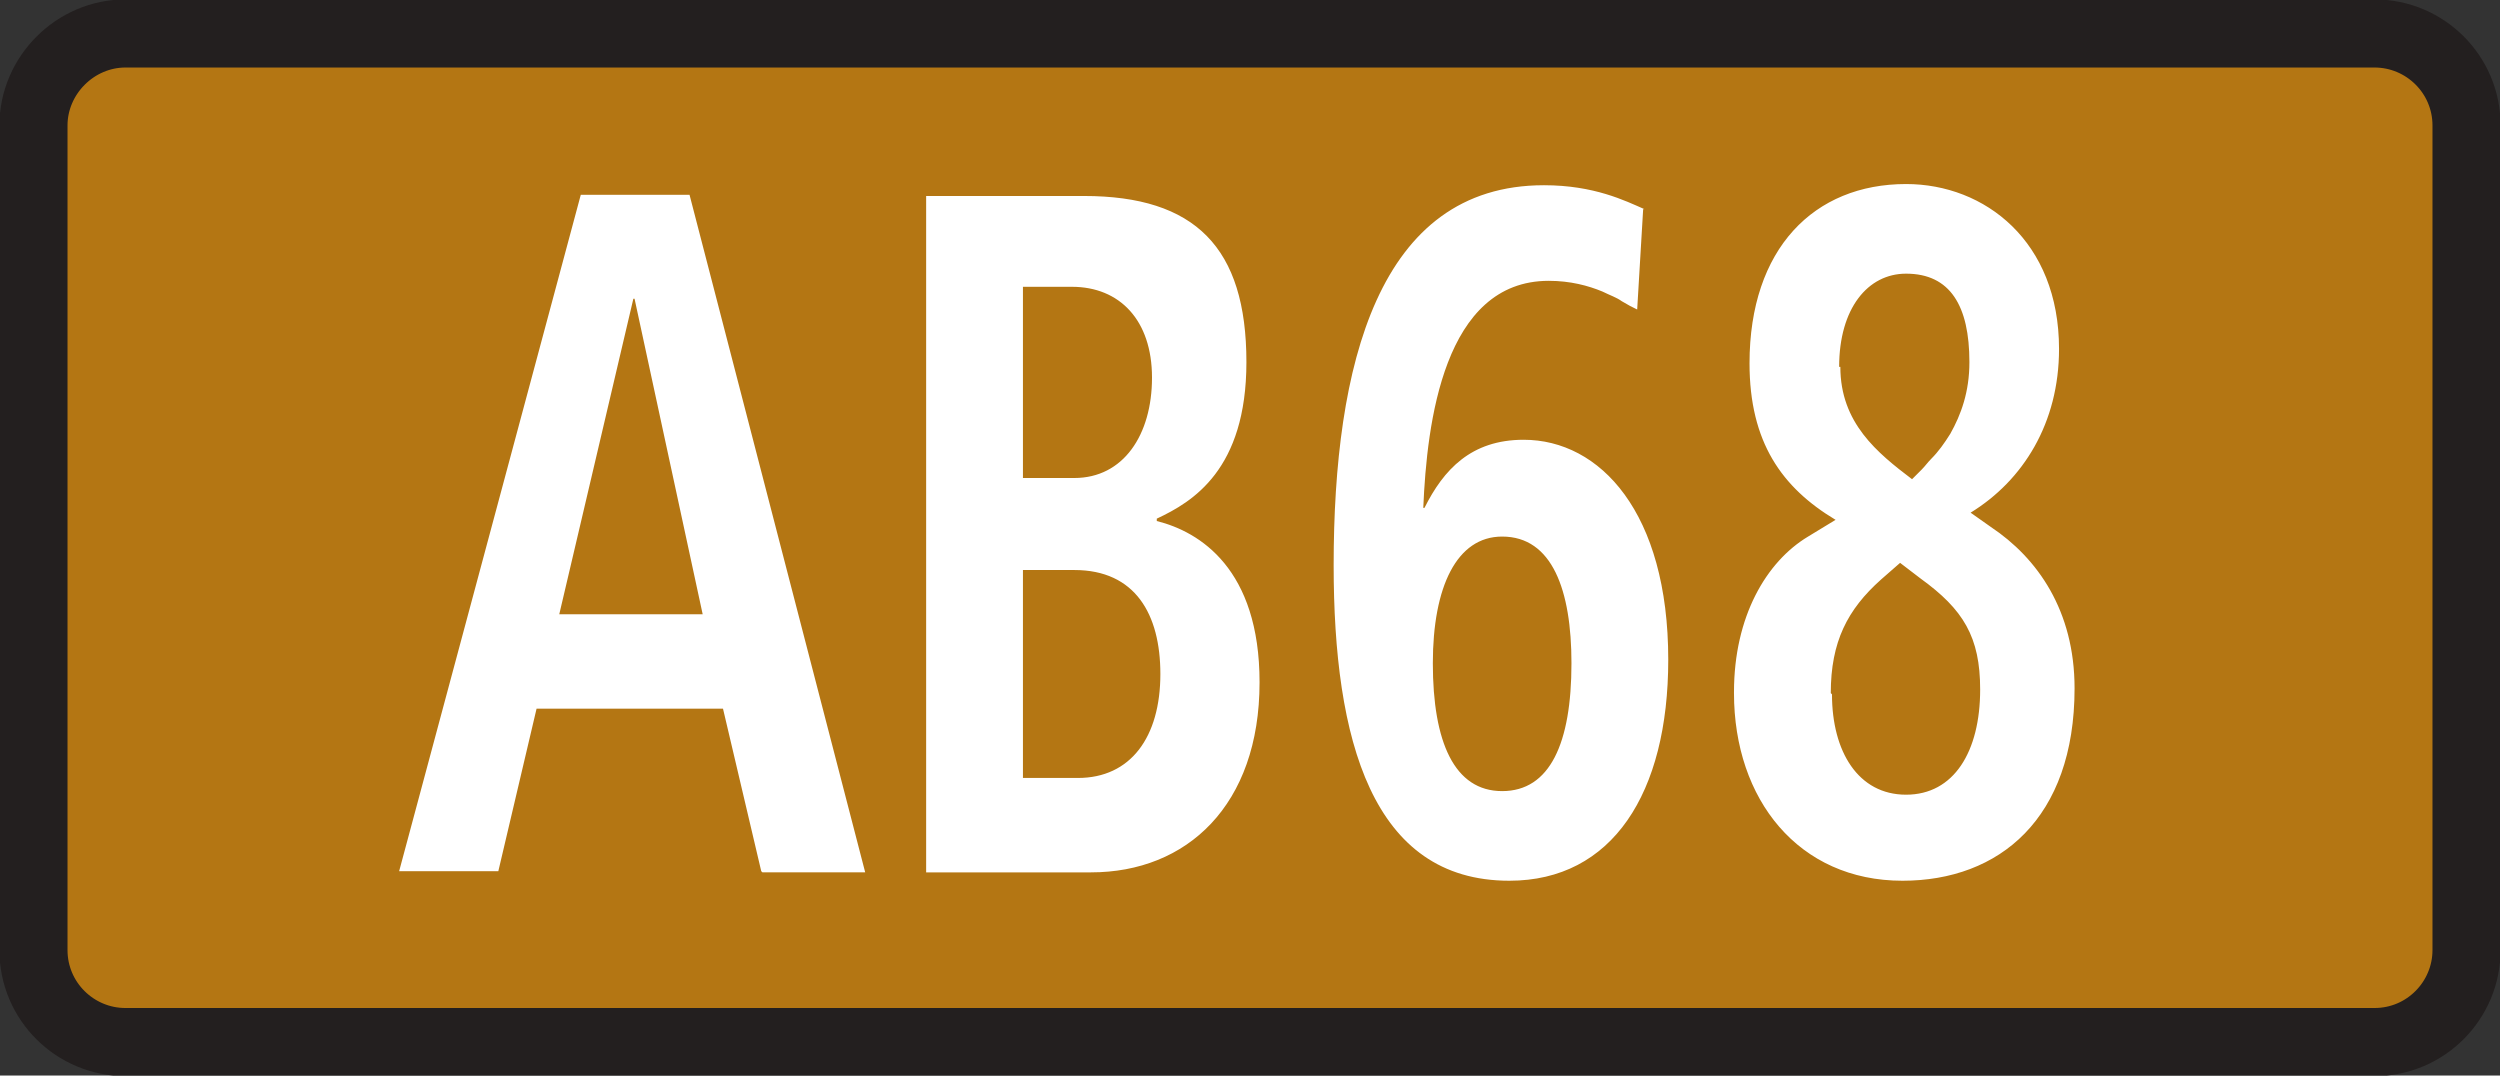
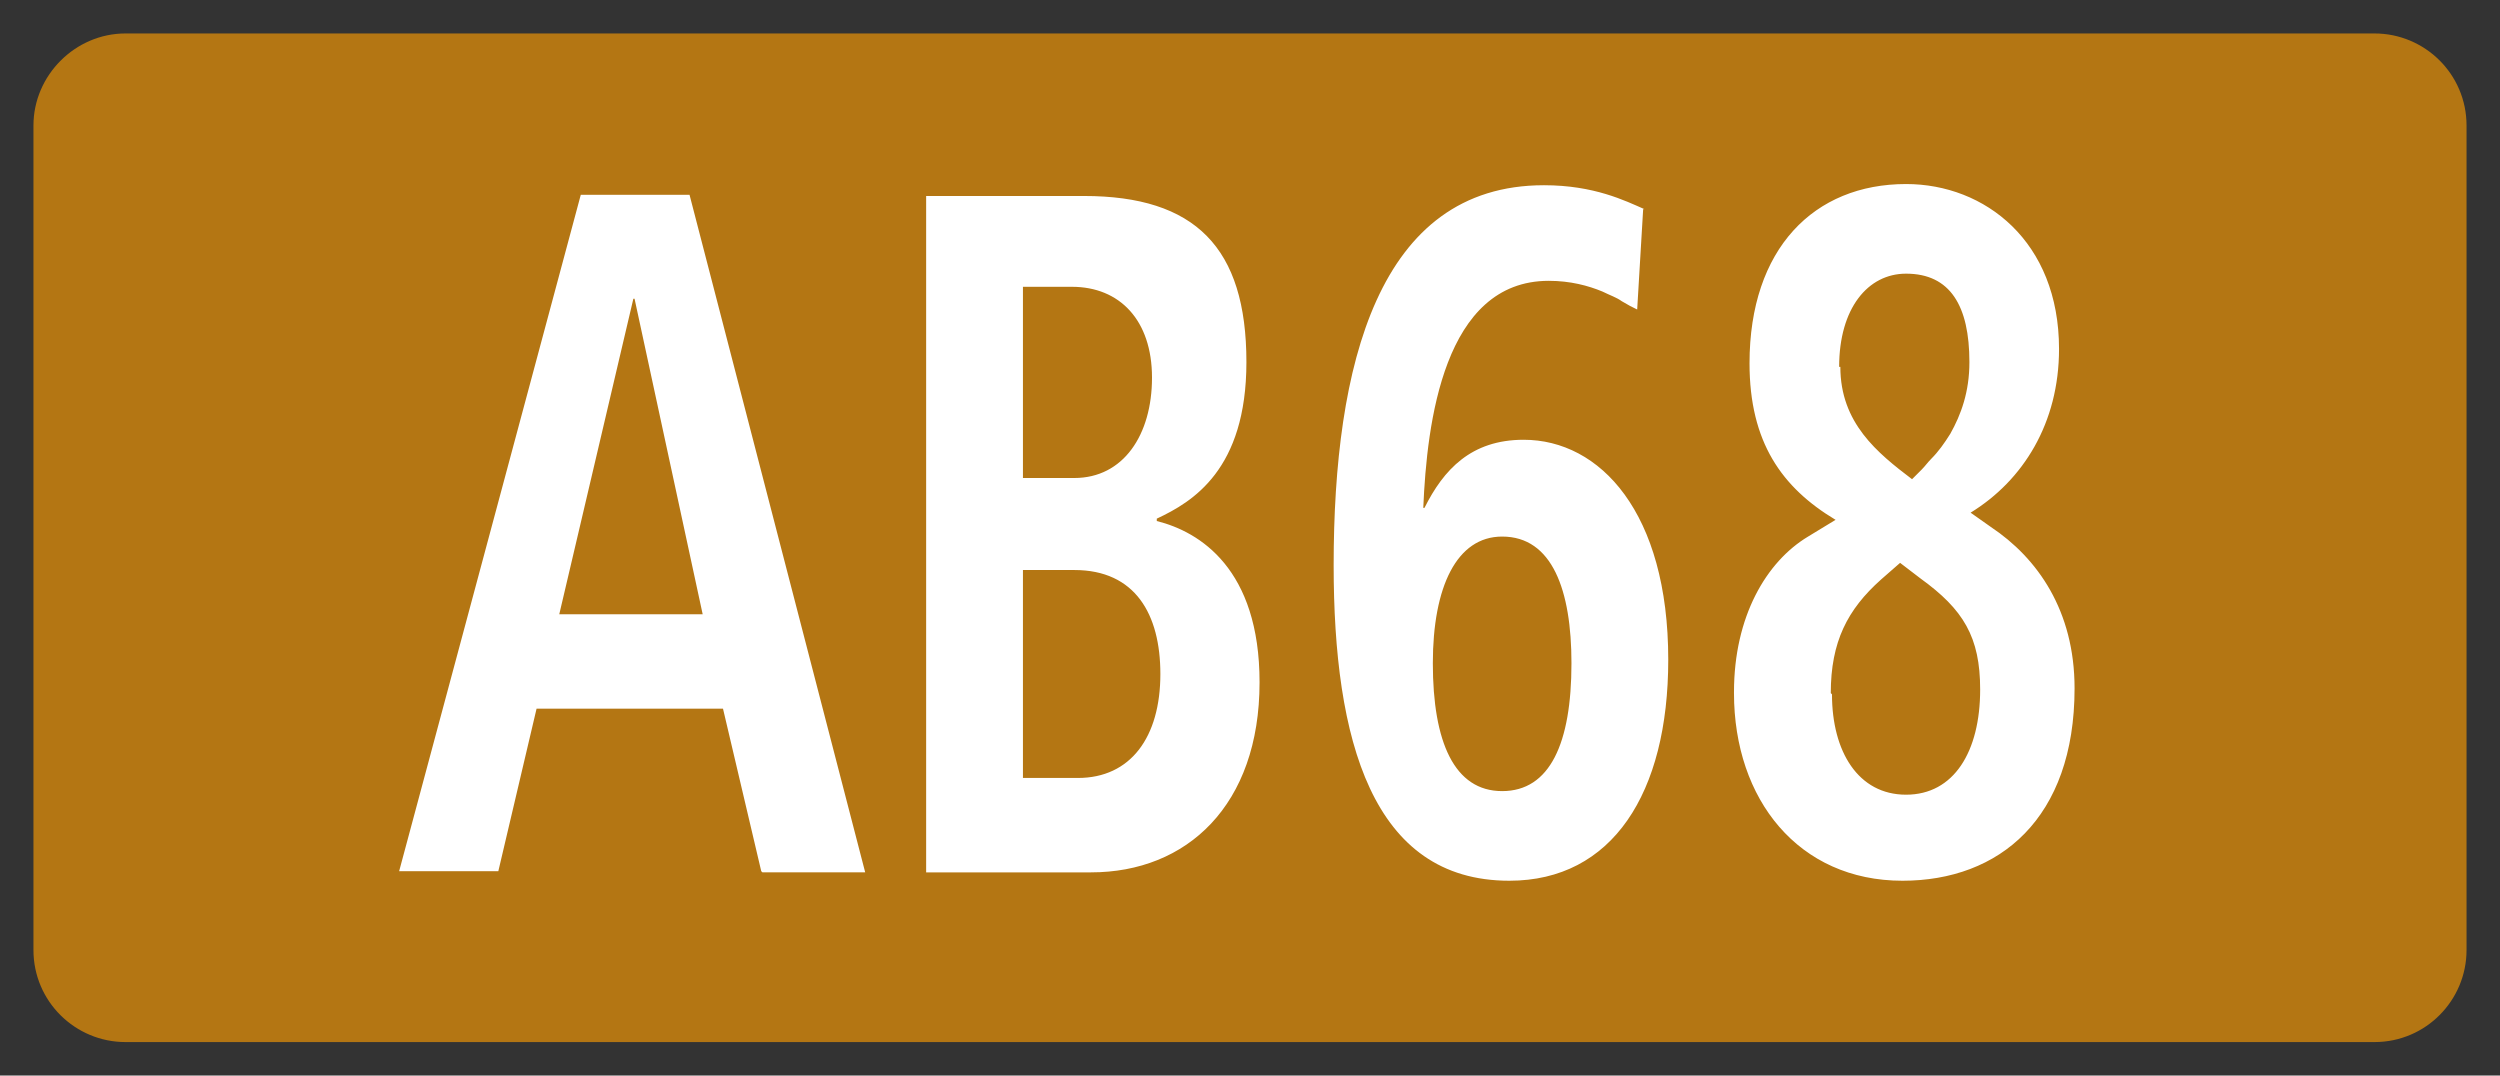
<svg xmlns="http://www.w3.org/2000/svg" id="a" viewBox="0 0 20.92 9">
  <rect x="0" y="0" width="20.92" height="9" fill="#333333" stroke="none" />
  <defs>
    <style>.b{fill:none;stroke:#231f1f;stroke-width:.57px;}.c{fill:#fff;fill-rule:evenodd;}.d{fill:#b47613;}</style>
  </defs>
  <g>
    <path class="d" d="M1.05,.28H19.87c.42,0,.77,.34,.77,.77V7.95c0,.42-.34,.77-.77,.77H1.05c-.42,0-.77-.34-.77-.77V1.05C.28,.63,.63,.28,1.05,.28Z" />
-     <path class="b" d="M1.05,.28H19.87c.42,0,.77,.34,.77,.77V7.95c0,.42-.34,.77-.77,.77H1.05c-.42,0-.77-.34-.77-.77V1.05C.28,.63,.63,.28,1.05,.28Z" />
  </g>
  <path class="c" d="M15.39,3.07c0-.49,.24-.78,.56-.78,.37,0,.53,.27,.53,.74,0,.25-.07,.44-.16,.6-.05,.08-.1,.15-.16,.21-.03,.03-.05,.06-.08,.09l-.08,.08c-.29-.22-.6-.47-.6-.94Zm-.88,2.73c0,.89,.54,1.57,1.41,1.57,.81,0,1.44-.52,1.44-1.61,0-.65-.31-1.09-.7-1.35l-.17-.12c.44-.27,.74-.75,.74-1.37,0-.9-.62-1.38-1.28-1.38-.77,0-1.31,.54-1.31,1.5,0,.66,.27,1.04,.72,1.31l-.23,.14c-.35,.21-.62,.67-.62,1.3Zm.81,0c0-.43,.14-.7,.42-.95l.16-.14,.17,.13c.36,.26,.5,.49,.5,.93,0,.52-.22,.88-.62,.88s-.62-.36-.62-.84Zm-1.56-4.05c-.16-.07-.42-.2-.84-.2-1.39,0-1.76,1.51-1.76,3.18,0,1.46,.32,2.64,1.47,2.64,.86,0,1.33-.73,1.33-1.85,0-1.23-.57-1.84-1.21-1.84-.44,0-.67,.25-.83,.57h-.01c.03-.71,.17-1.9,1.05-1.9,.18,0,.33,.04,.45,.09,.06,.03,.12,.05,.16,.08l.07,.04,.06,.03,.05-.84Zm-1.77,3.8c0-.64,.2-1.06,.58-1.06,.42,0,.58,.45,.58,1.06,0,.67-.18,1.07-.58,1.07s-.58-.41-.58-1.07Zm-4.24,1.75h1.38c.8,0,1.41-.56,1.41-1.59,0-.95-.5-1.26-.86-1.35v-.02c.3-.14,.75-.41,.75-1.31,0-.96-.43-1.39-1.36-1.39h-1.32V7.29Zm.81-2.53h.43c.51,0,.72,.37,.72,.87,0,.53-.25,.87-.69,.87h-.46v-1.73Zm0-2.37h.41c.4,0,.67,.28,.67,.76s-.24,.84-.65,.84h-.43v-1.61Zm-2.18,4.9h.86L5.77,1.63h-.91l-1.52,5.66h.83l.32-1.36h1.56l.32,1.36Zm-1.7-2.16l.62-2.64h.01l.57,2.64h-1.21Z" />
</svg>